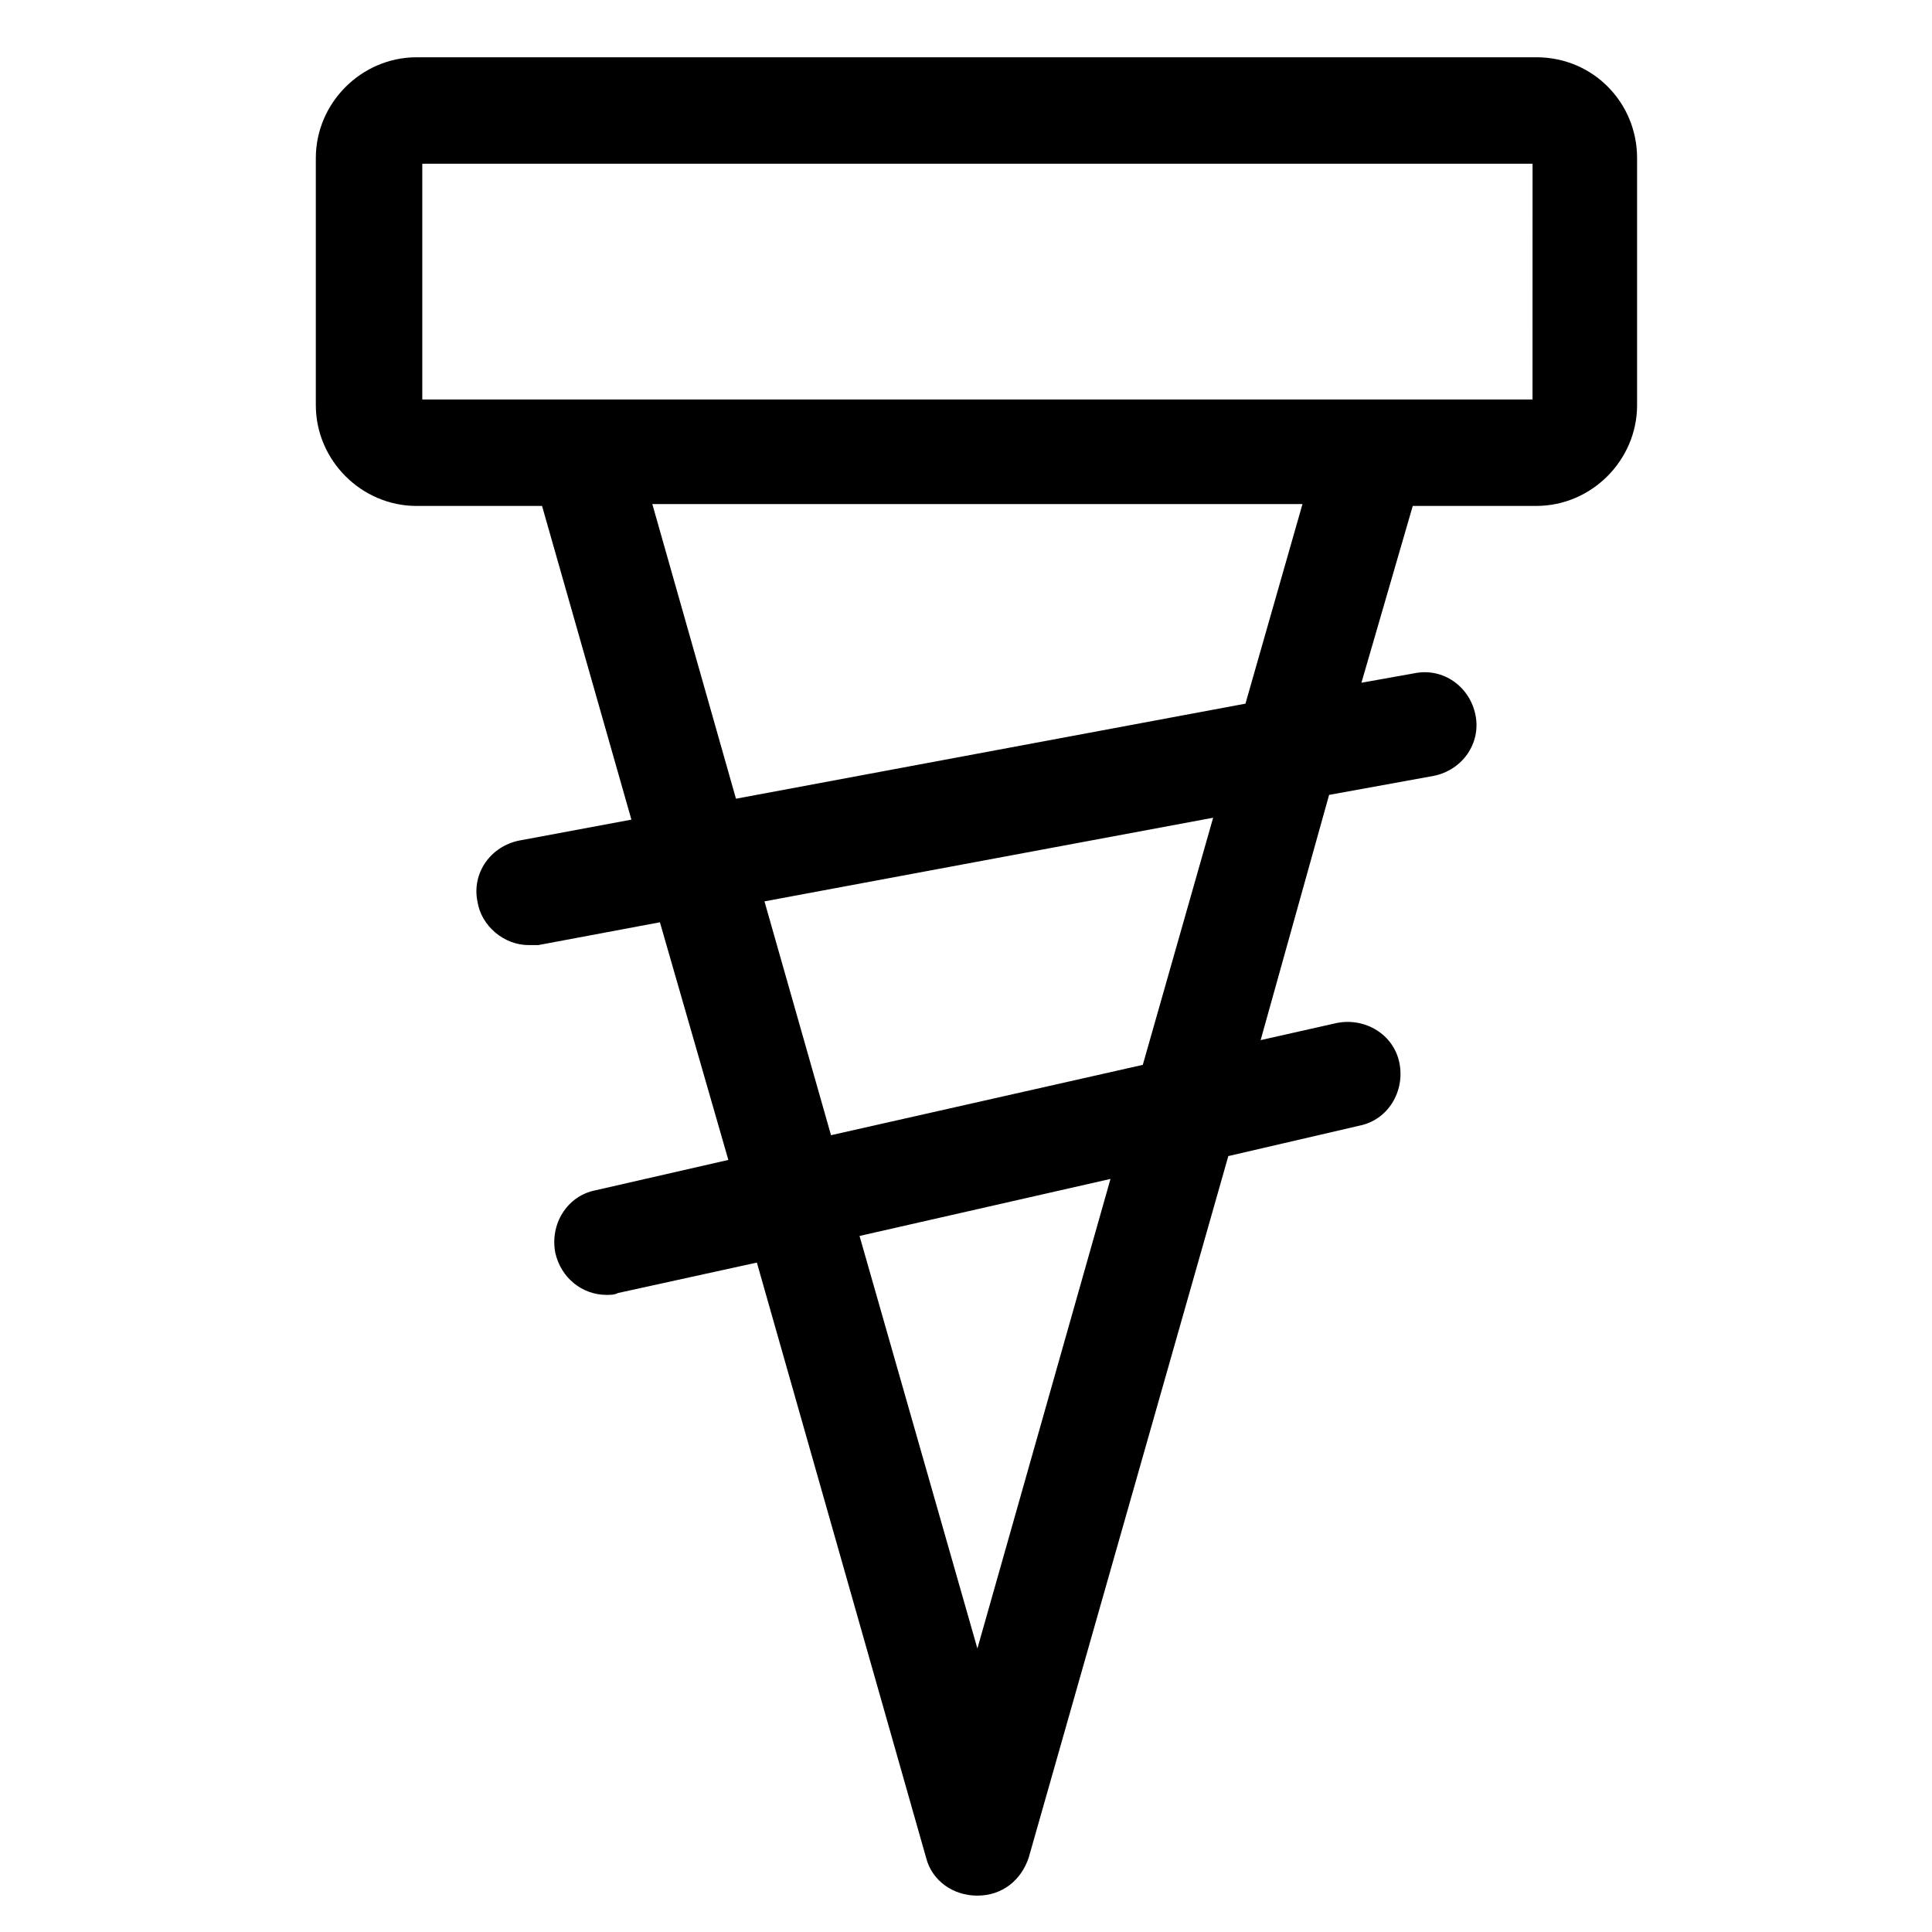
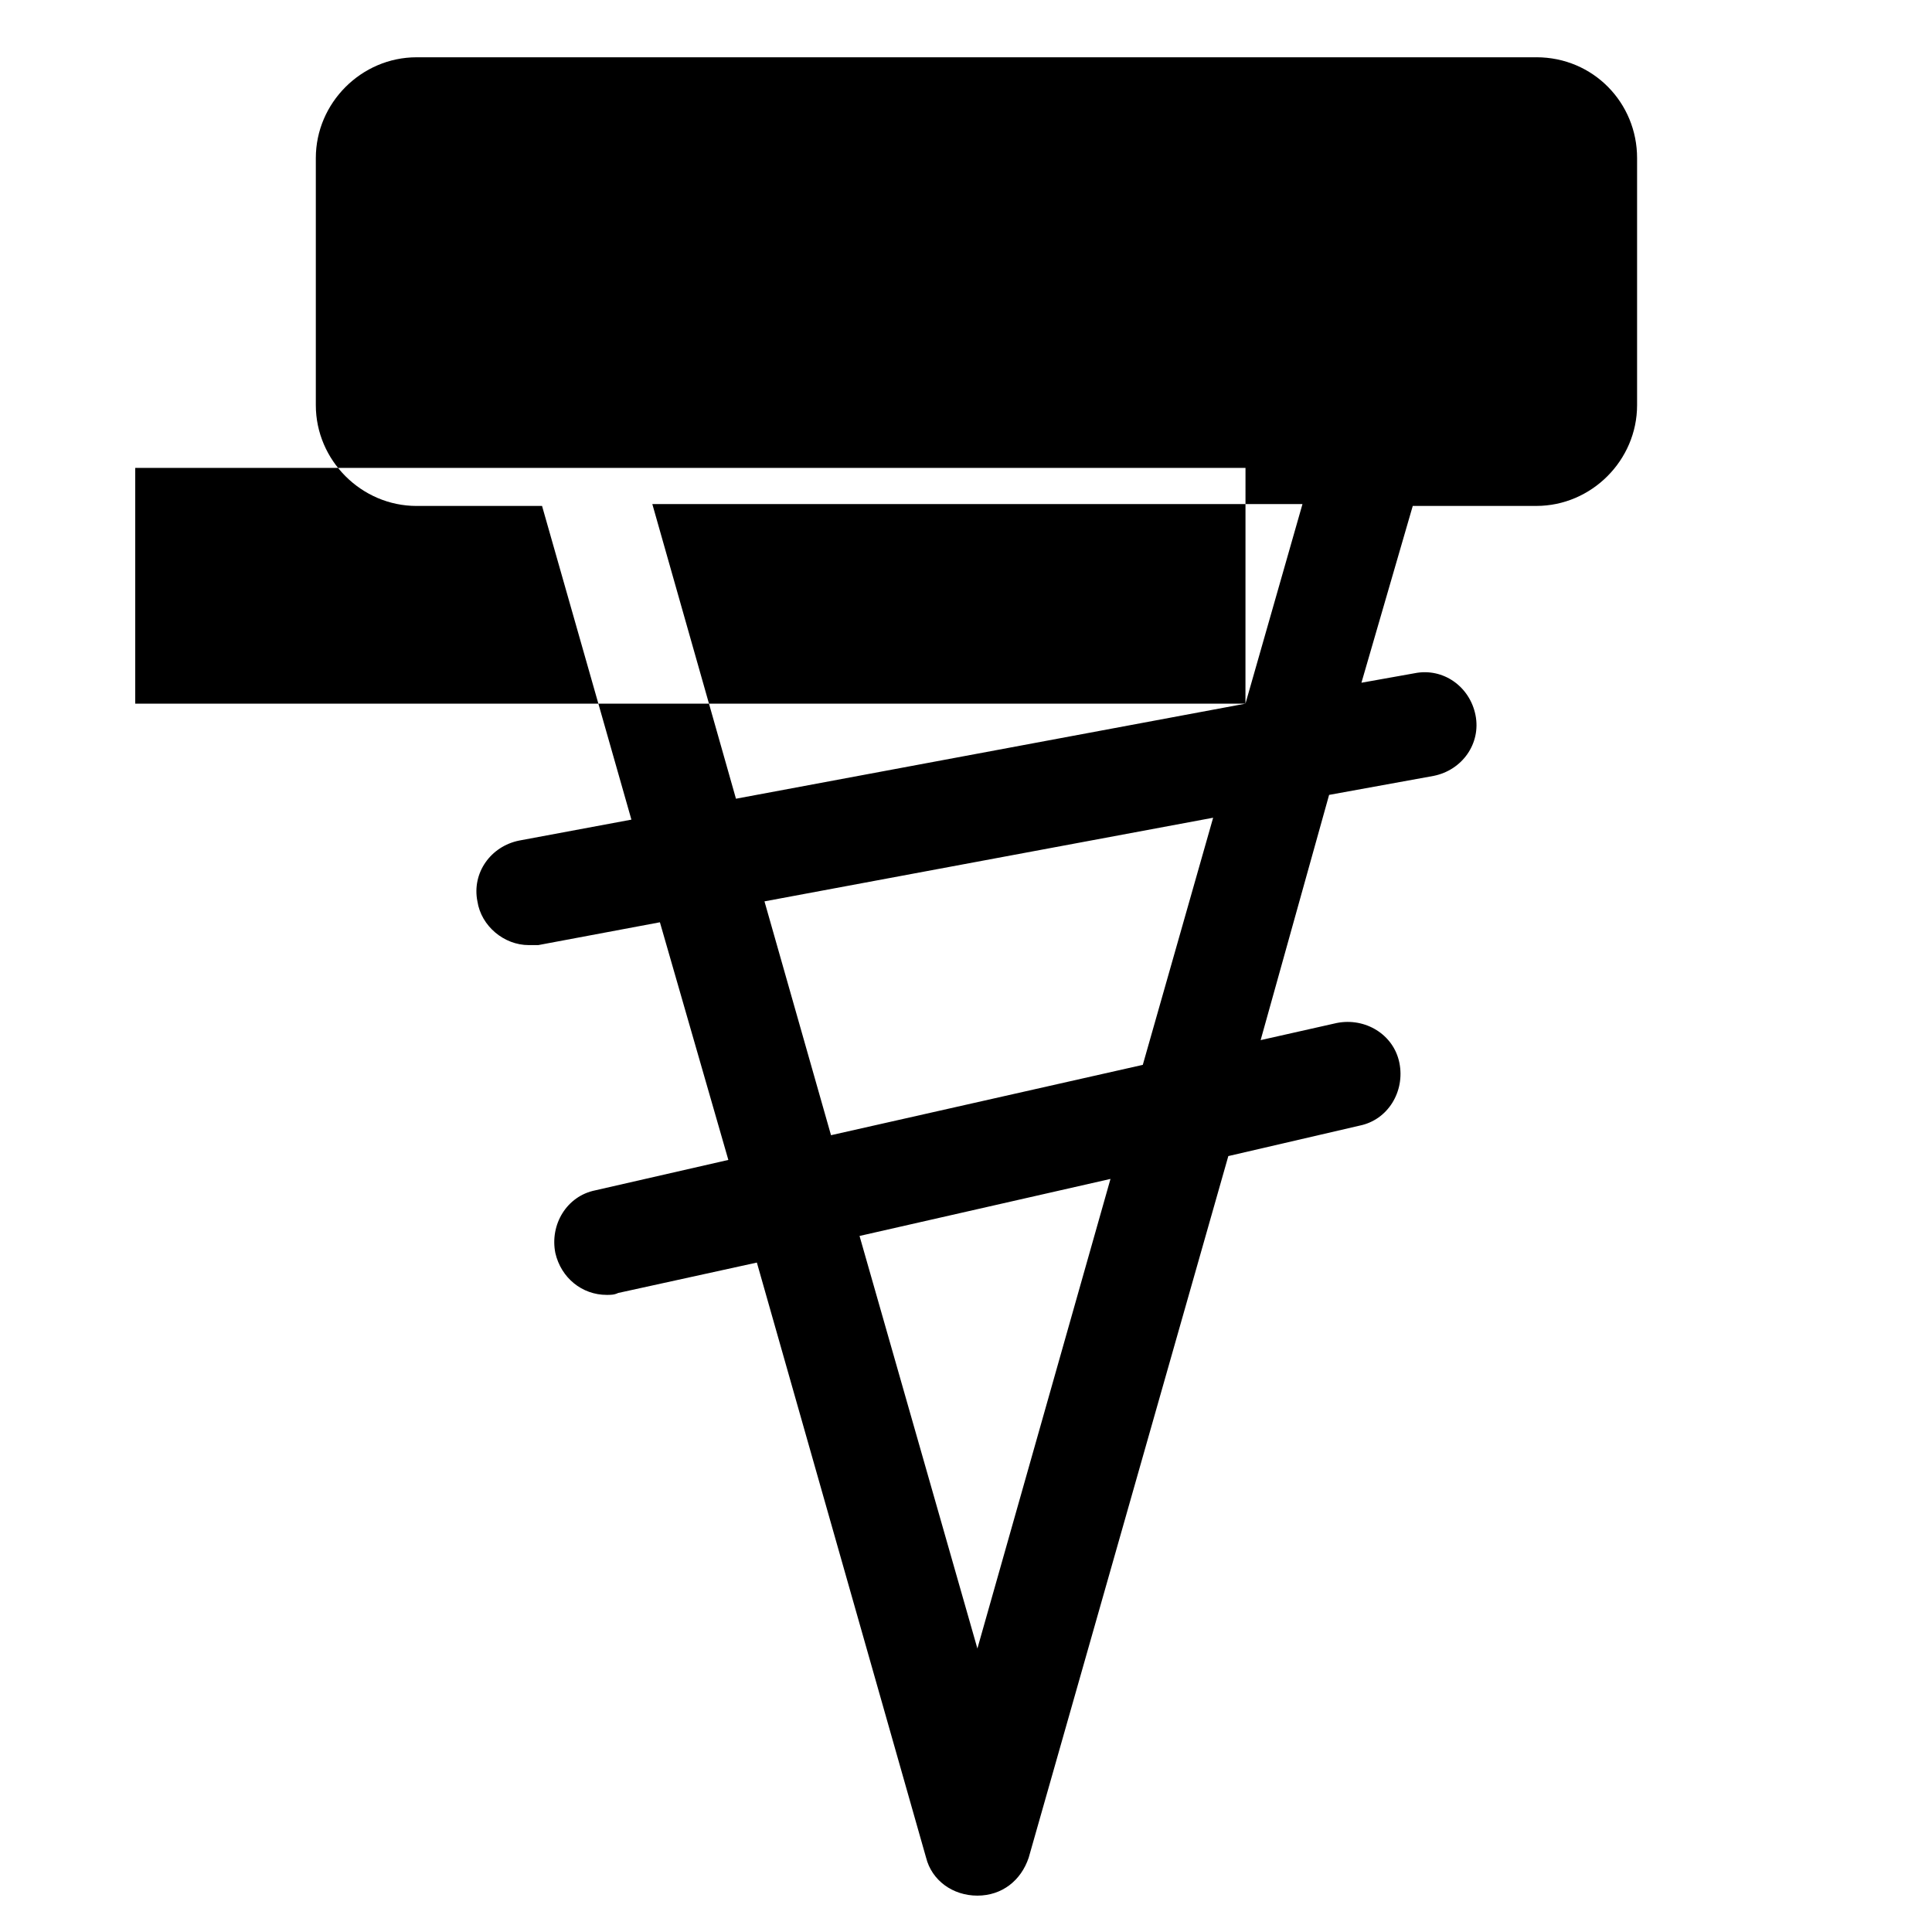
<svg xmlns="http://www.w3.org/2000/svg" fill="#000000" width="800px" height="800px" version="1.1" viewBox="144 144 512 512">
-   <path d="m551.14 159.18h-296.74c-14.609 0-26.703 12.09-26.703 26.703v65.496c0 14.609 12.09 26.703 26.703 26.703h33.25l23.68 83.129-29.727 5.543c-7.559 1.512-12.594 8.566-11.082 16.121 1.008 6.551 7.055 11.586 13.602 11.586h2.519l32.242-6.047 18.137 62.977-35.266 8.062c-7.559 1.512-12.09 9.07-10.578 16.625 1.512 6.551 7.055 11.082 13.602 11.082 1.008 0 2.016 0 3.023-0.504l36.777-8.062 44.84 157.69c1.512 6.047 7.055 10.078 13.602 10.078 6.551 0 11.586-4.031 13.602-10.078l52.898-185.91 34.762-8.062c7.559-1.512 12.09-9.07 10.578-16.625-1.512-7.559-9.07-12.09-16.625-10.578l-20.152 4.535 18.145-64.988 27.711-5.039c7.559-1.512 12.594-8.566 11.082-16.121-1.512-7.559-8.566-12.594-16.121-11.082l-14.105 2.519 13.602-46.855h32.746c14.609 0 26.703-12.09 26.703-26.703v-65.496c0-14.609-11.59-26.703-26.703-26.703zm-148.12 421.69-31.234-109.33 66.504-15.113zm43.832-154.67-82.625 18.641-17.633-61.969 118.9-22.164zm27.207-95.723-135.02 25.191-22.168-78.09h172.3zm76.074-80.609h-294.22v-62.473h294.23z" />
+   <path d="m551.14 159.18h-296.74c-14.609 0-26.703 12.09-26.703 26.703v65.496c0 14.609 12.09 26.703 26.703 26.703h33.25l23.68 83.129-29.727 5.543c-7.559 1.512-12.594 8.566-11.082 16.121 1.008 6.551 7.055 11.586 13.602 11.586h2.519l32.242-6.047 18.137 62.977-35.266 8.062c-7.559 1.512-12.09 9.07-10.578 16.625 1.512 6.551 7.055 11.082 13.602 11.082 1.008 0 2.016 0 3.023-0.504l36.777-8.062 44.84 157.69c1.512 6.047 7.055 10.078 13.602 10.078 6.551 0 11.586-4.031 13.602-10.078l52.898-185.91 34.762-8.062c7.559-1.512 12.09-9.07 10.578-16.625-1.512-7.559-9.07-12.09-16.625-10.578l-20.152 4.535 18.145-64.988 27.711-5.039c7.559-1.512 12.594-8.566 11.082-16.121-1.512-7.559-8.566-12.594-16.121-11.082l-14.105 2.519 13.602-46.855h32.746c14.609 0 26.703-12.09 26.703-26.703v-65.496c0-14.609-11.59-26.703-26.703-26.703zm-148.12 421.69-31.234-109.33 66.504-15.113zm43.832-154.67-82.625 18.641-17.633-61.969 118.9-22.164zm27.207-95.723-135.02 25.191-22.168-78.09h172.3zh-294.22v-62.473h294.23z" />
</svg>